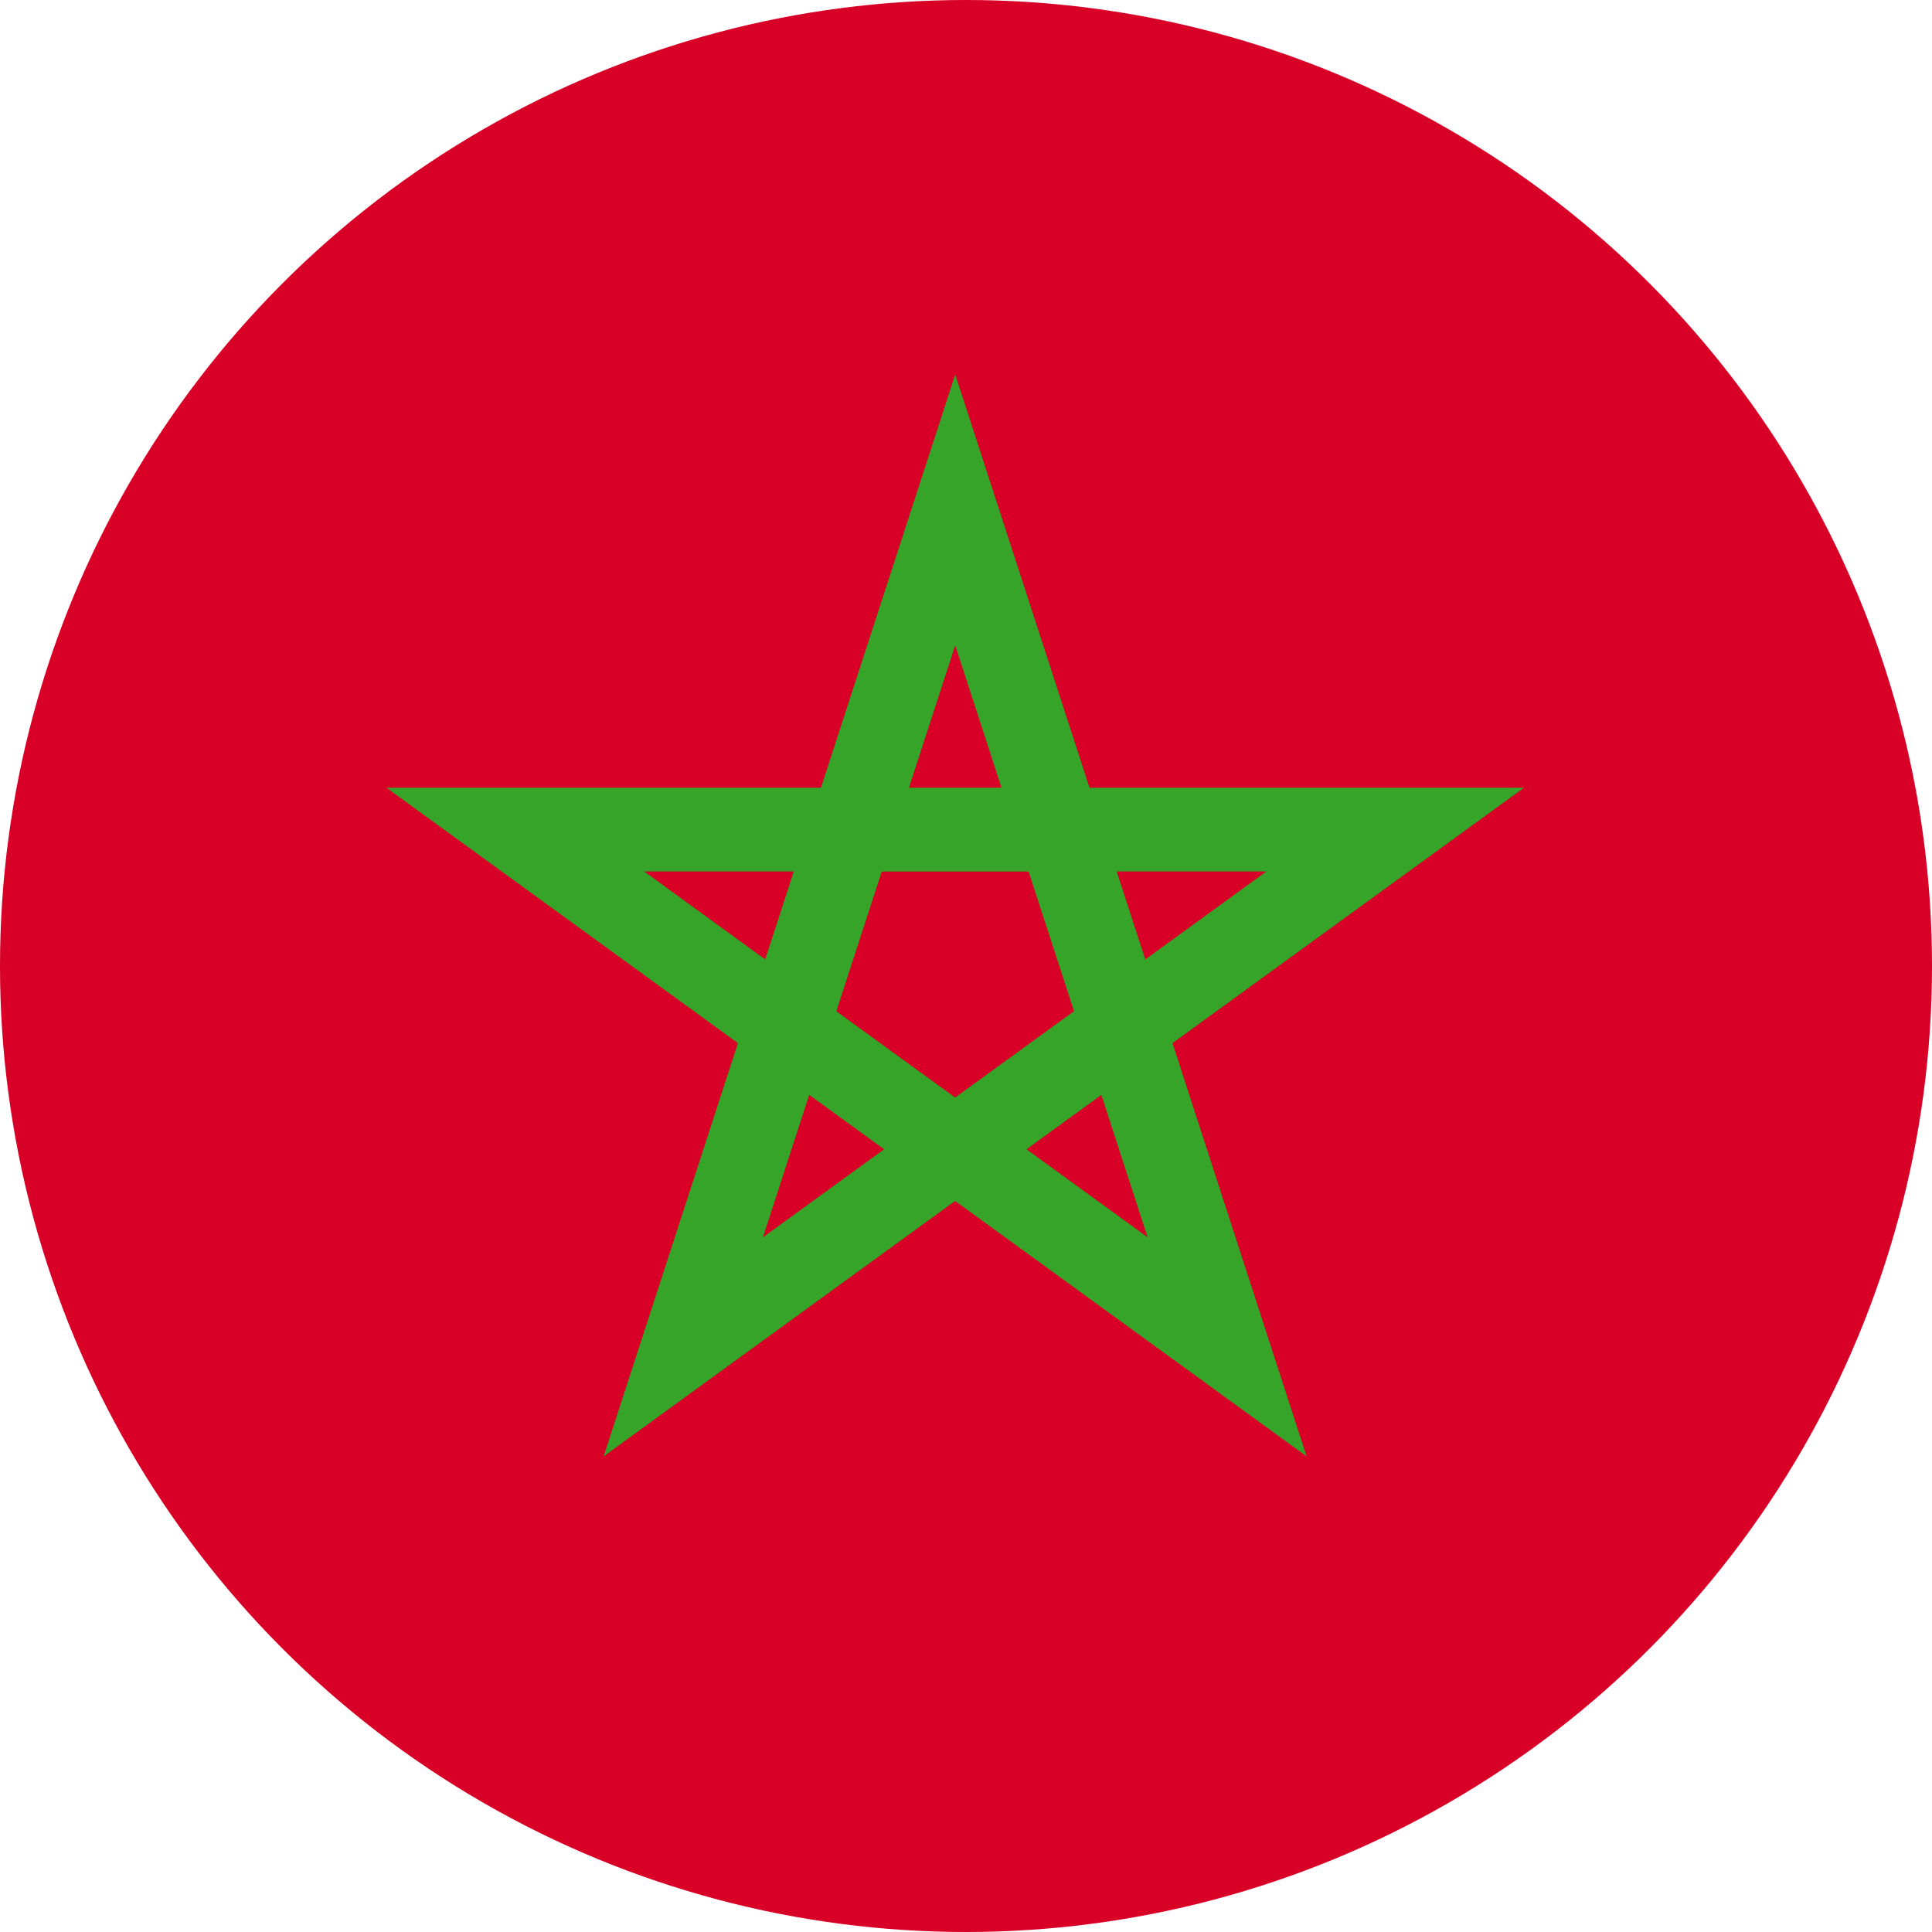
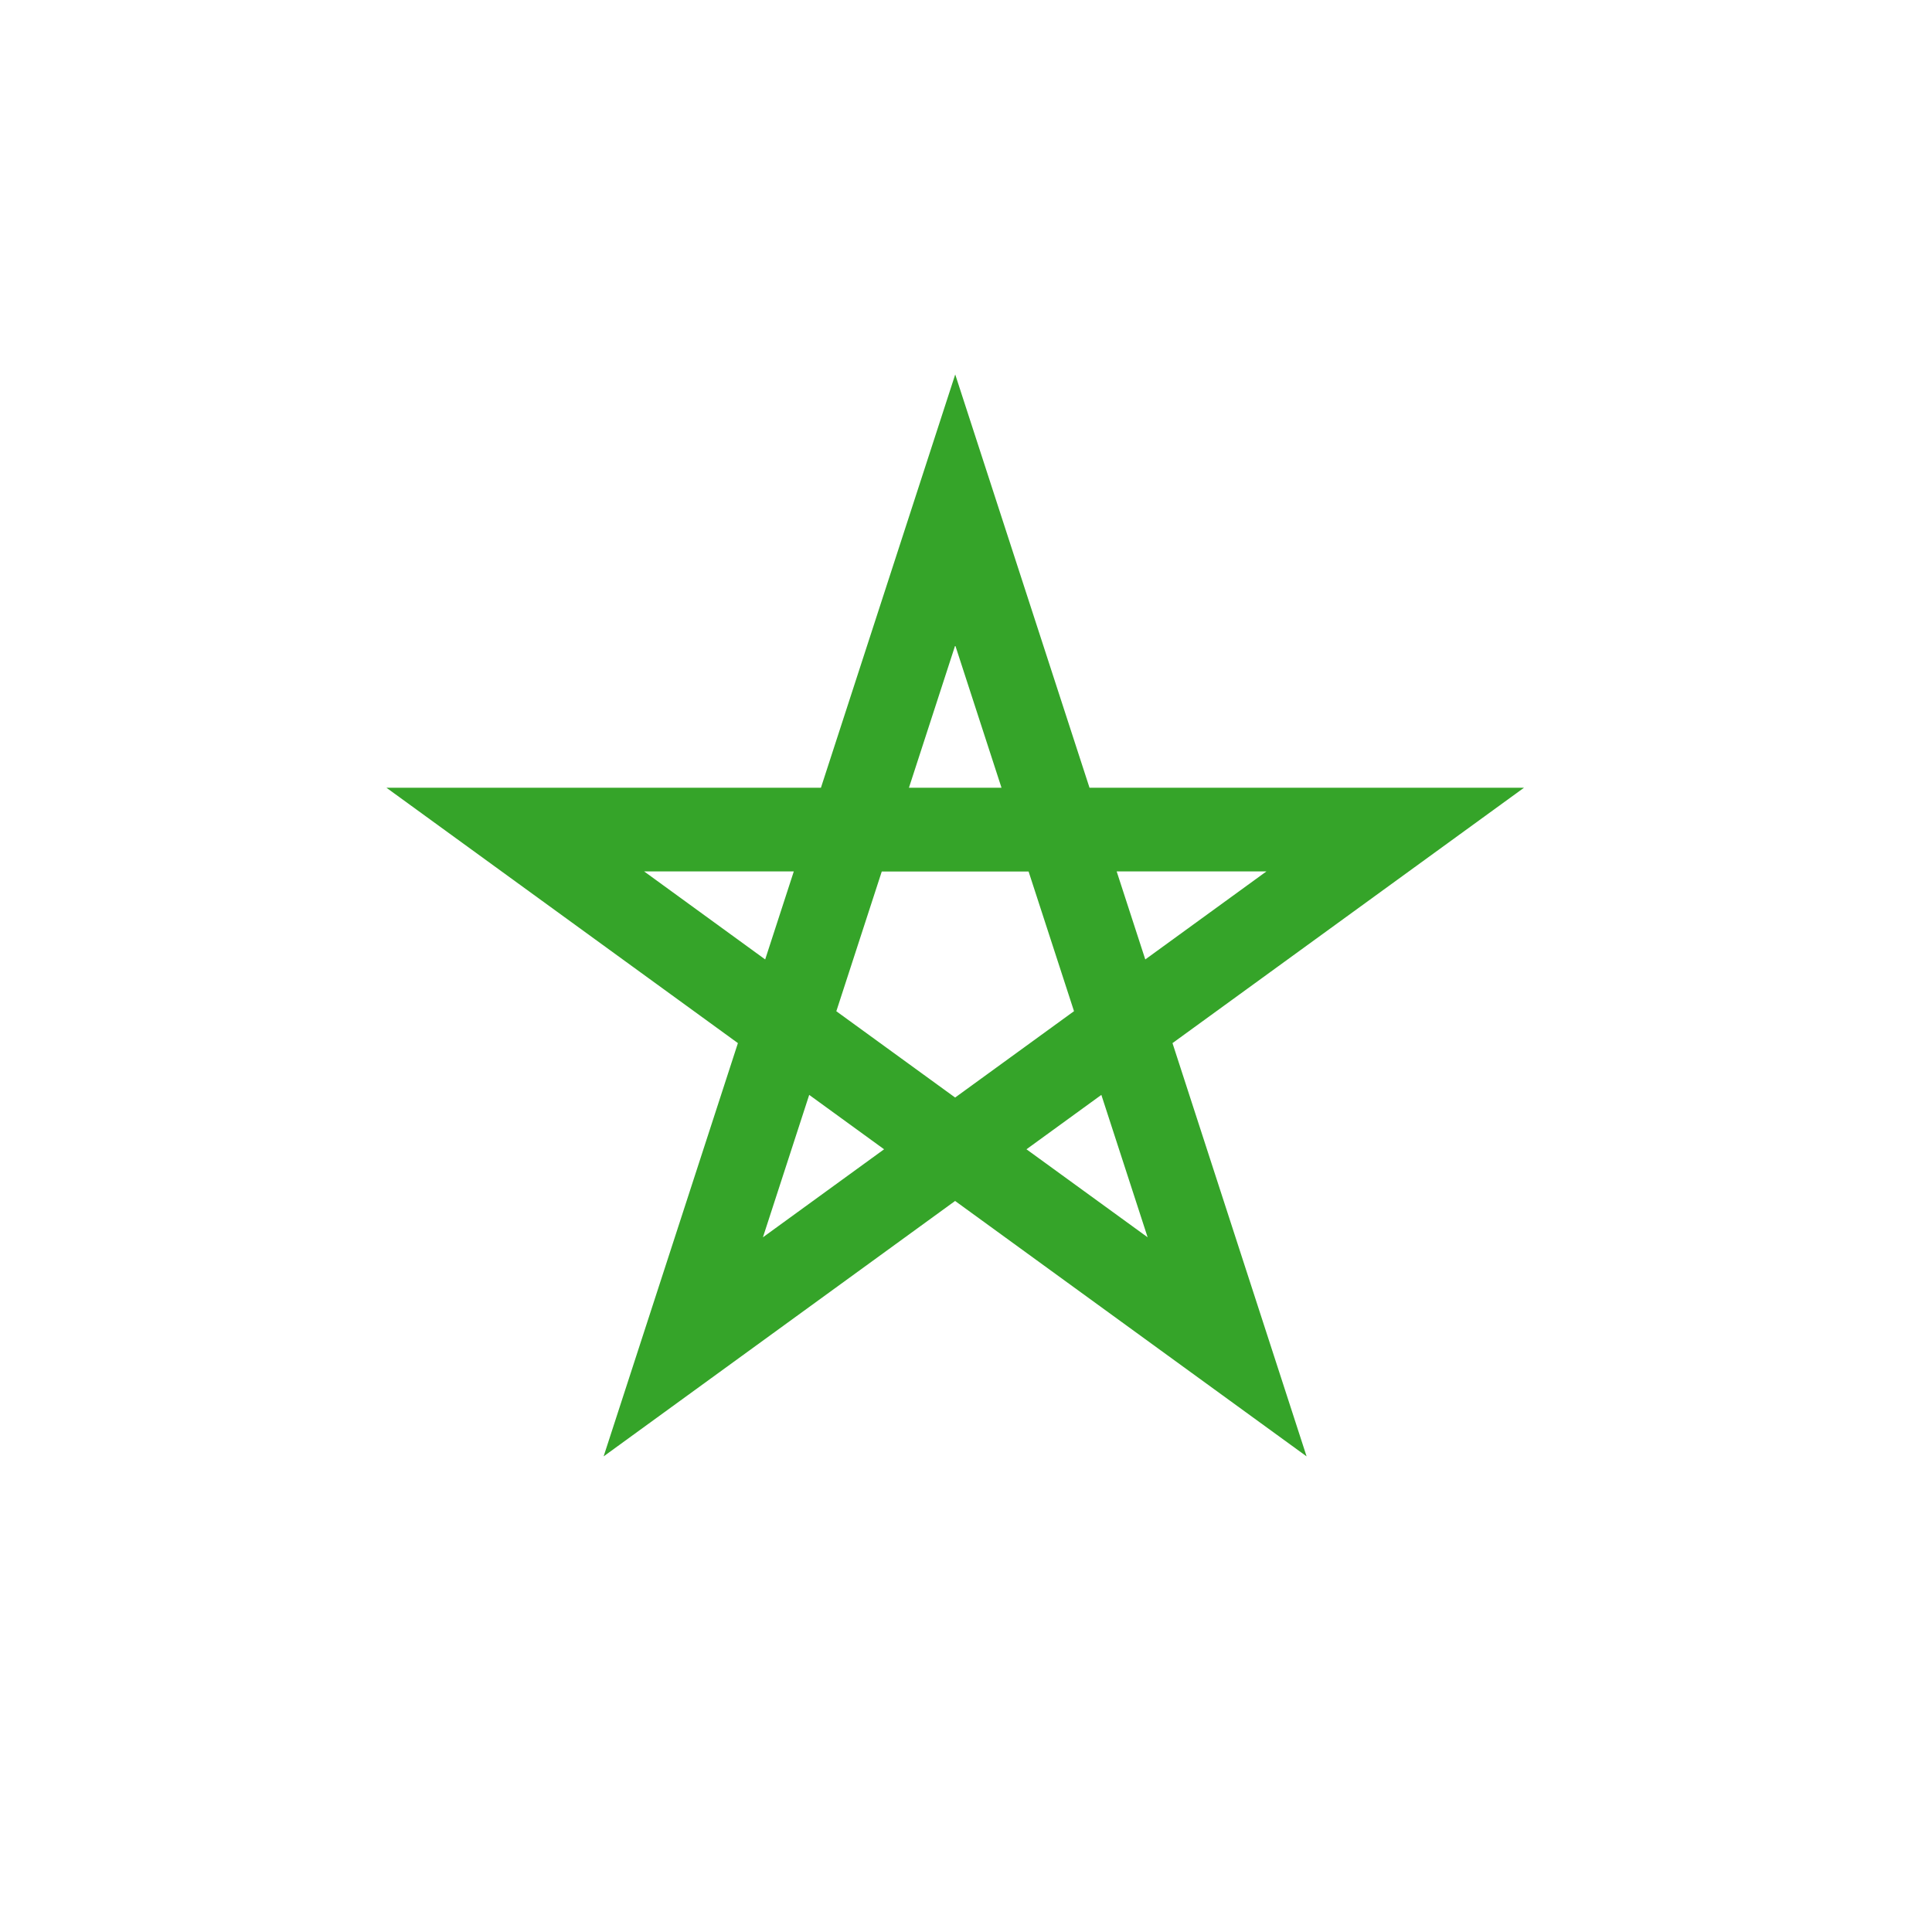
<svg xmlns="http://www.w3.org/2000/svg" width="83" height="83" viewBox="0 0 83 83">
  <defs>
    <style>.a{fill:#d80027;}.b{fill:#35a429;}</style>
  </defs>
  <g transform="translate(-0.328 -0.093)">
-     <circle class="a" cx="41.5" cy="41.5" r="41.5" transform="translate(0.328 0.093)" />
    <path class="b" d="M153.584,117.928H134.917l-5.769-17.754-5.769,17.754H104.712l15.1,10.972-5.769,17.754,15.1-10.973,15.1,10.973L138.482,128.9Zm-29.543,9.6,1.951-6H132.3l1.951,6h0l-5.107,3.71-5.107-3.71Zm7.095-9.6H127.16l1.988-6.118Zm6.177,7.377-1.229-3.781h6.433Zm-15.1-3.781-1.229,3.781-5.2-3.781Zm-1.326,15.718,1.988-6.118,3.217,2.337Zm11.322-3.781,3.217-2.337,1.988,6.118Z" transform="translate(-87.783 -83.994)" />
  </g>
</svg>